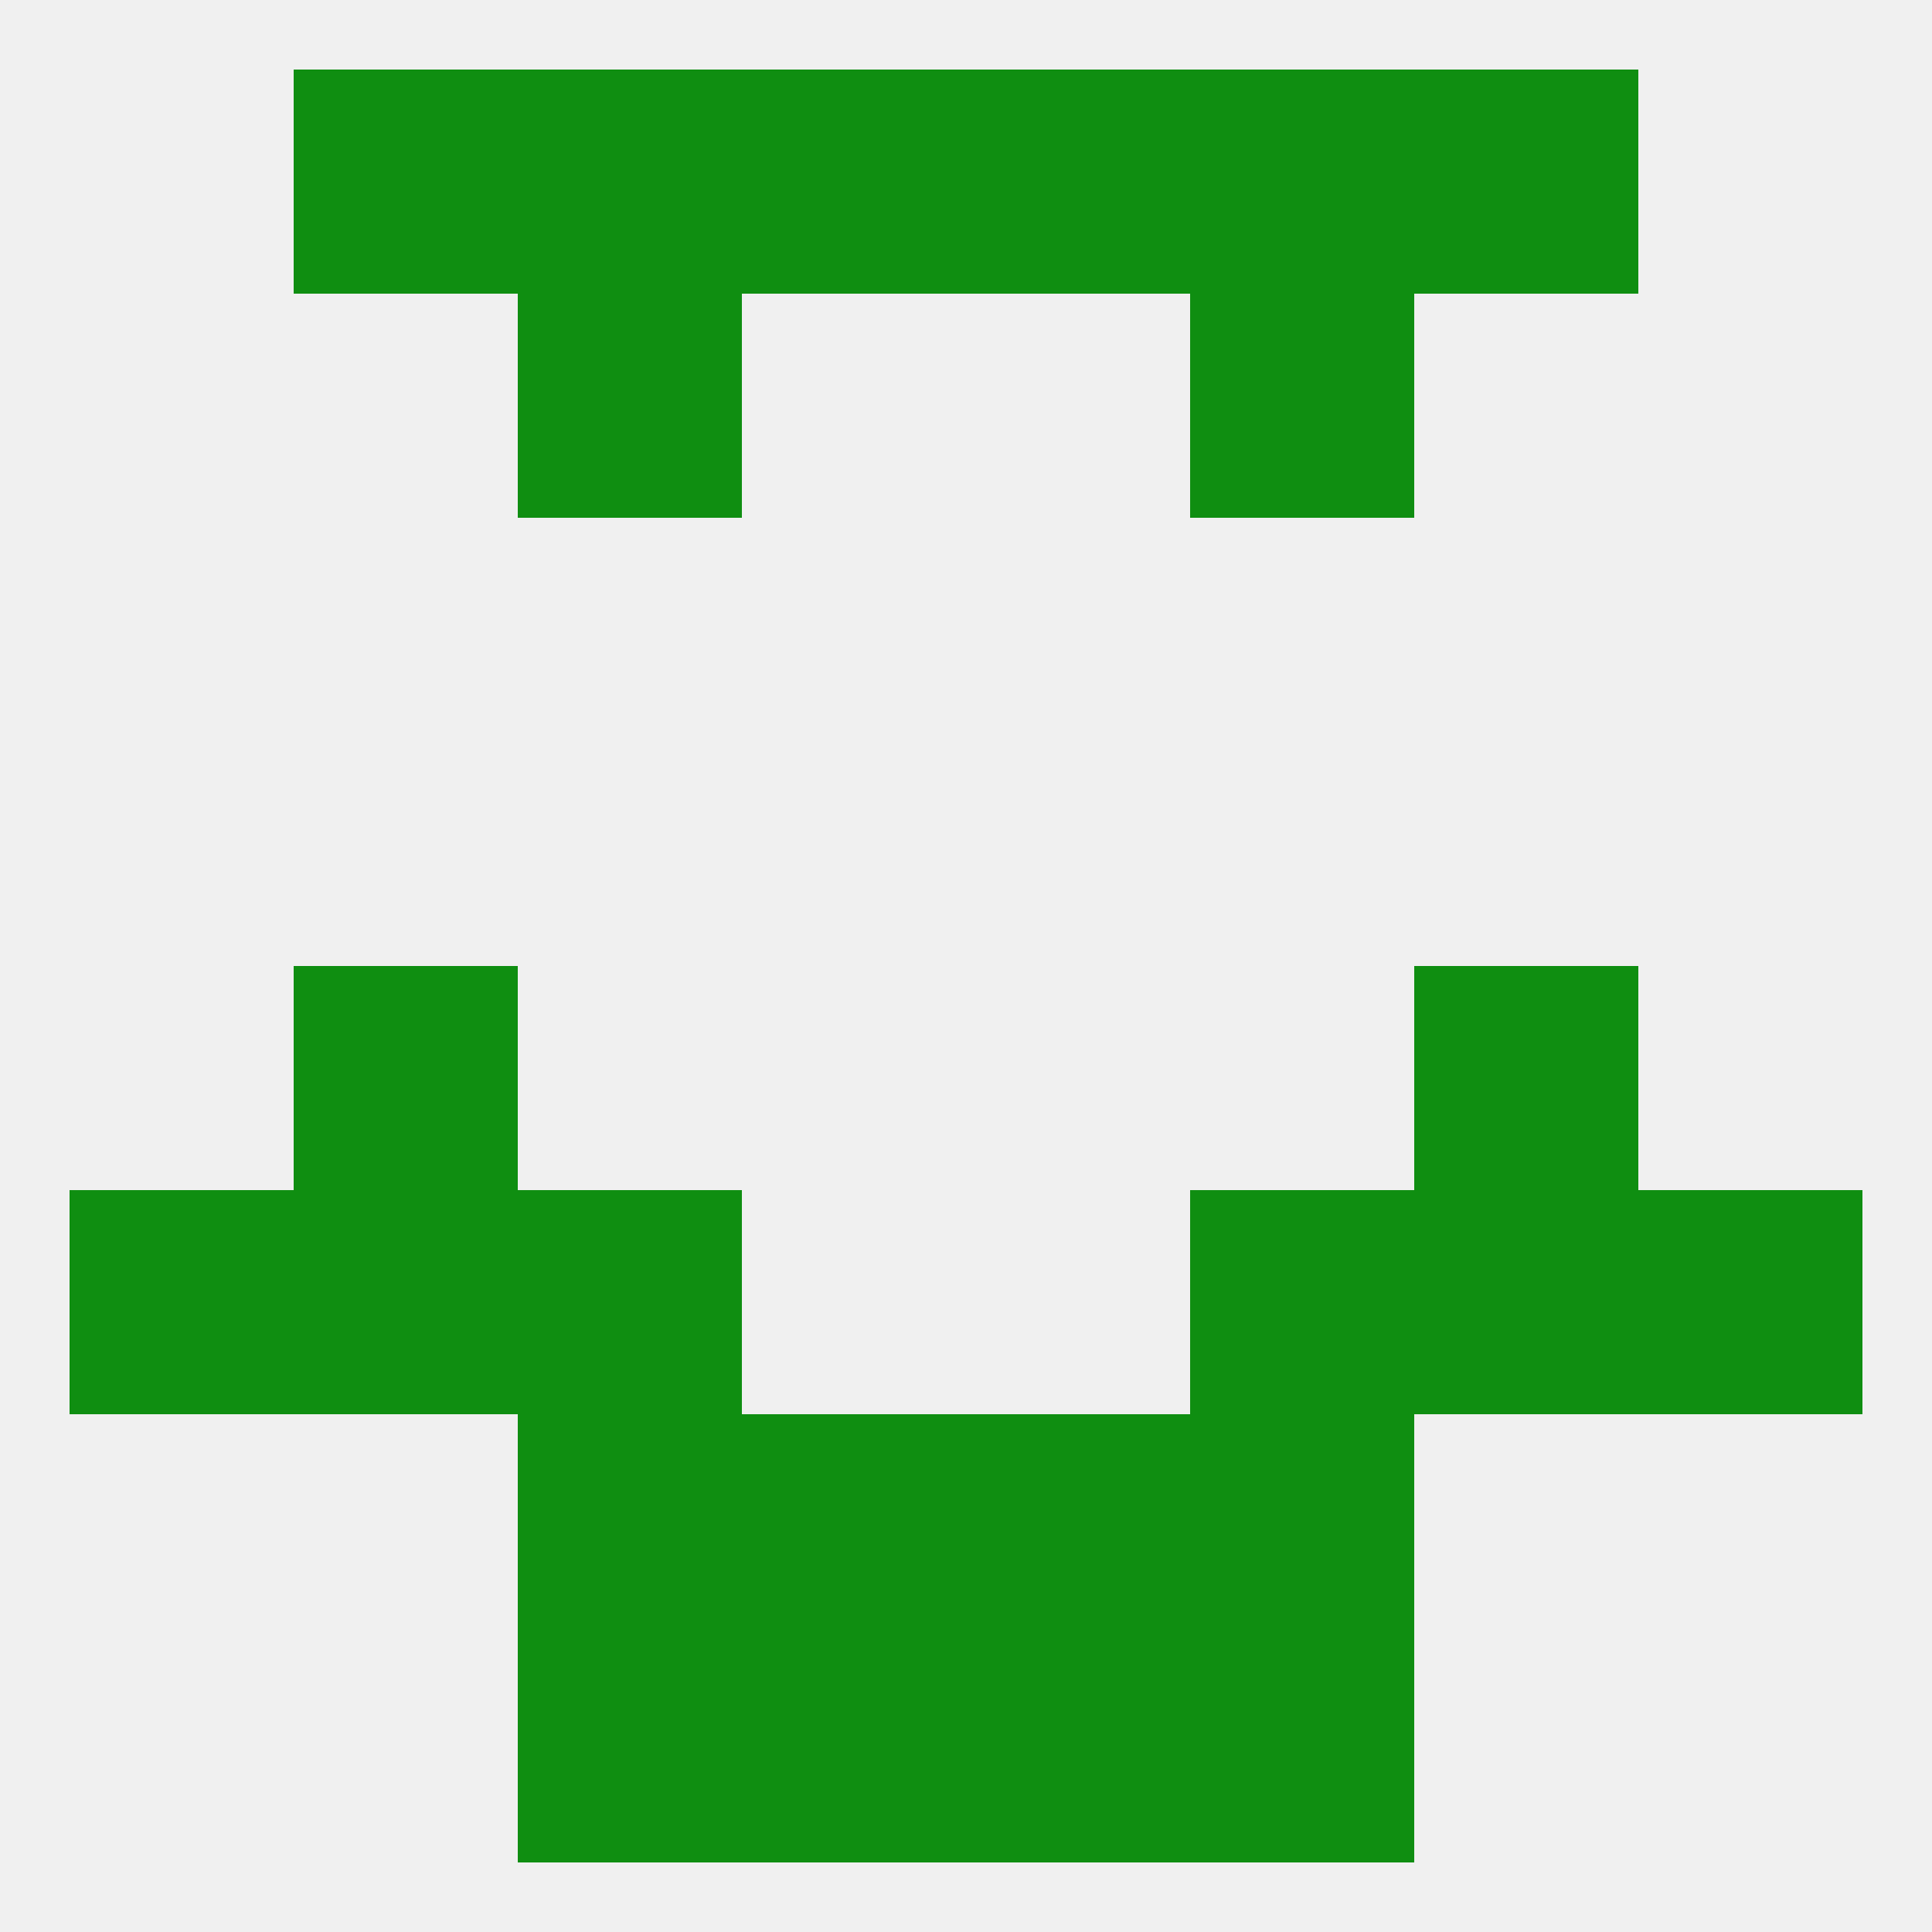
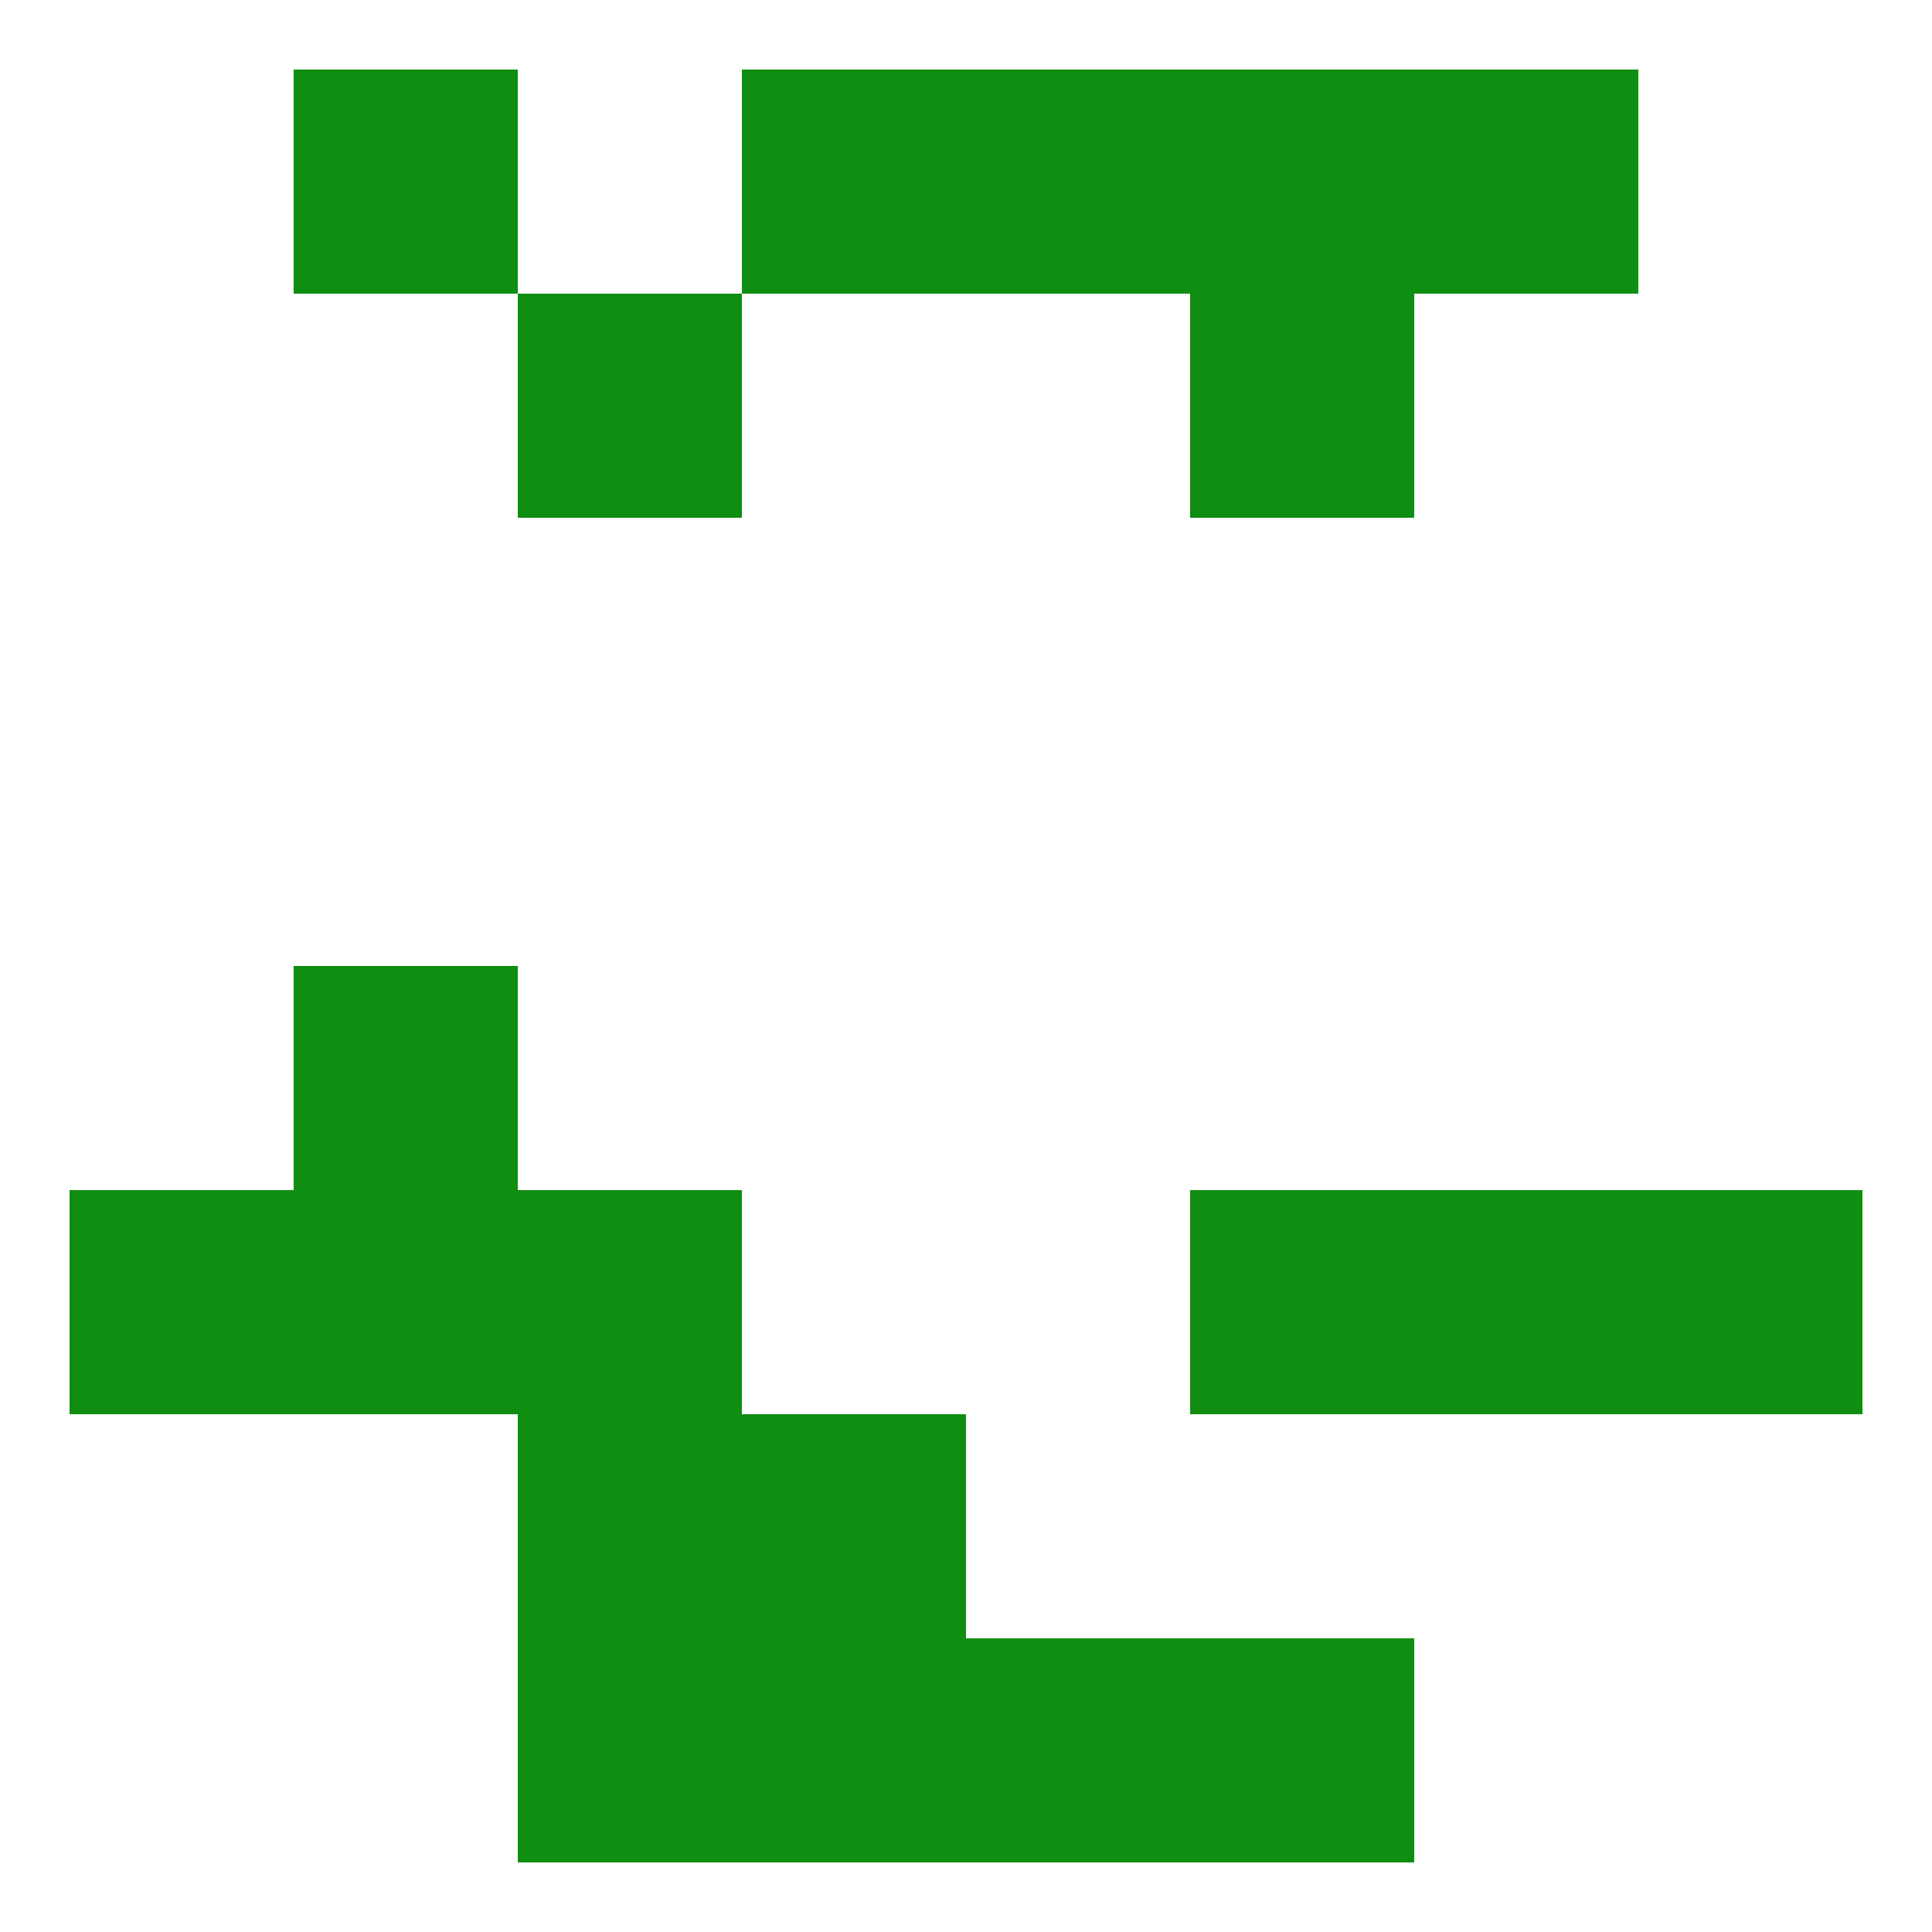
<svg xmlns="http://www.w3.org/2000/svg" version="1.1" baseprofile="full" width="250" height="250" viewBox="0 0 250 250">
-   <rect width="100%" height="100%" fill="rgba(240,240,240,255)" />
  <rect x="38" y="154" width="29" height="29" fill="rgba(15,142,17,255)" />
  <rect x="183" y="154" width="29" height="29" fill="rgba(15,142,17,255)" />
  <rect x="9" y="154" width="29" height="29" fill="rgba(15,142,17,255)" />
  <rect x="212" y="154" width="29" height="29" fill="rgba(15,142,17,255)" />
  <rect x="67" y="154" width="29" height="29" fill="rgba(15,142,17,255)" />
  <rect x="154" y="154" width="29" height="29" fill="rgba(15,142,17,255)" />
  <rect x="96" y="9" width="29" height="29" fill="rgba(15,142,17,255)" />
  <rect x="125" y="9" width="29" height="29" fill="rgba(15,142,17,255)" />
-   <rect x="67" y="9" width="29" height="29" fill="rgba(15,142,17,255)" />
  <rect x="154" y="9" width="29" height="29" fill="rgba(15,142,17,255)" />
  <rect x="38" y="9" width="29" height="29" fill="rgba(15,142,17,255)" />
  <rect x="183" y="9" width="29" height="29" fill="rgba(15,142,17,255)" />
  <rect x="96" y="212" width="29" height="29" fill="rgba(15,142,17,255)" />
  <rect x="125" y="212" width="29" height="29" fill="rgba(15,142,17,255)" />
  <rect x="67" y="212" width="29" height="29" fill="rgba(15,142,17,255)" />
  <rect x="154" y="212" width="29" height="29" fill="rgba(15,142,17,255)" />
  <rect x="67" y="183" width="29" height="29" fill="rgba(15,142,17,255)" />
-   <rect x="154" y="183" width="29" height="29" fill="rgba(15,142,17,255)" />
  <rect x="96" y="183" width="29" height="29" fill="rgba(15,142,17,255)" />
-   <rect x="125" y="183" width="29" height="29" fill="rgba(15,142,17,255)" />
  <rect x="38" y="125" width="29" height="29" fill="rgba(15,142,17,255)" />
-   <rect x="183" y="125" width="29" height="29" fill="rgba(15,142,17,255)" />
  <rect x="67" y="38" width="29" height="29" fill="rgba(15,142,17,255)" />
  <rect x="154" y="38" width="29" height="29" fill="rgba(15,142,17,255)" />
</svg>